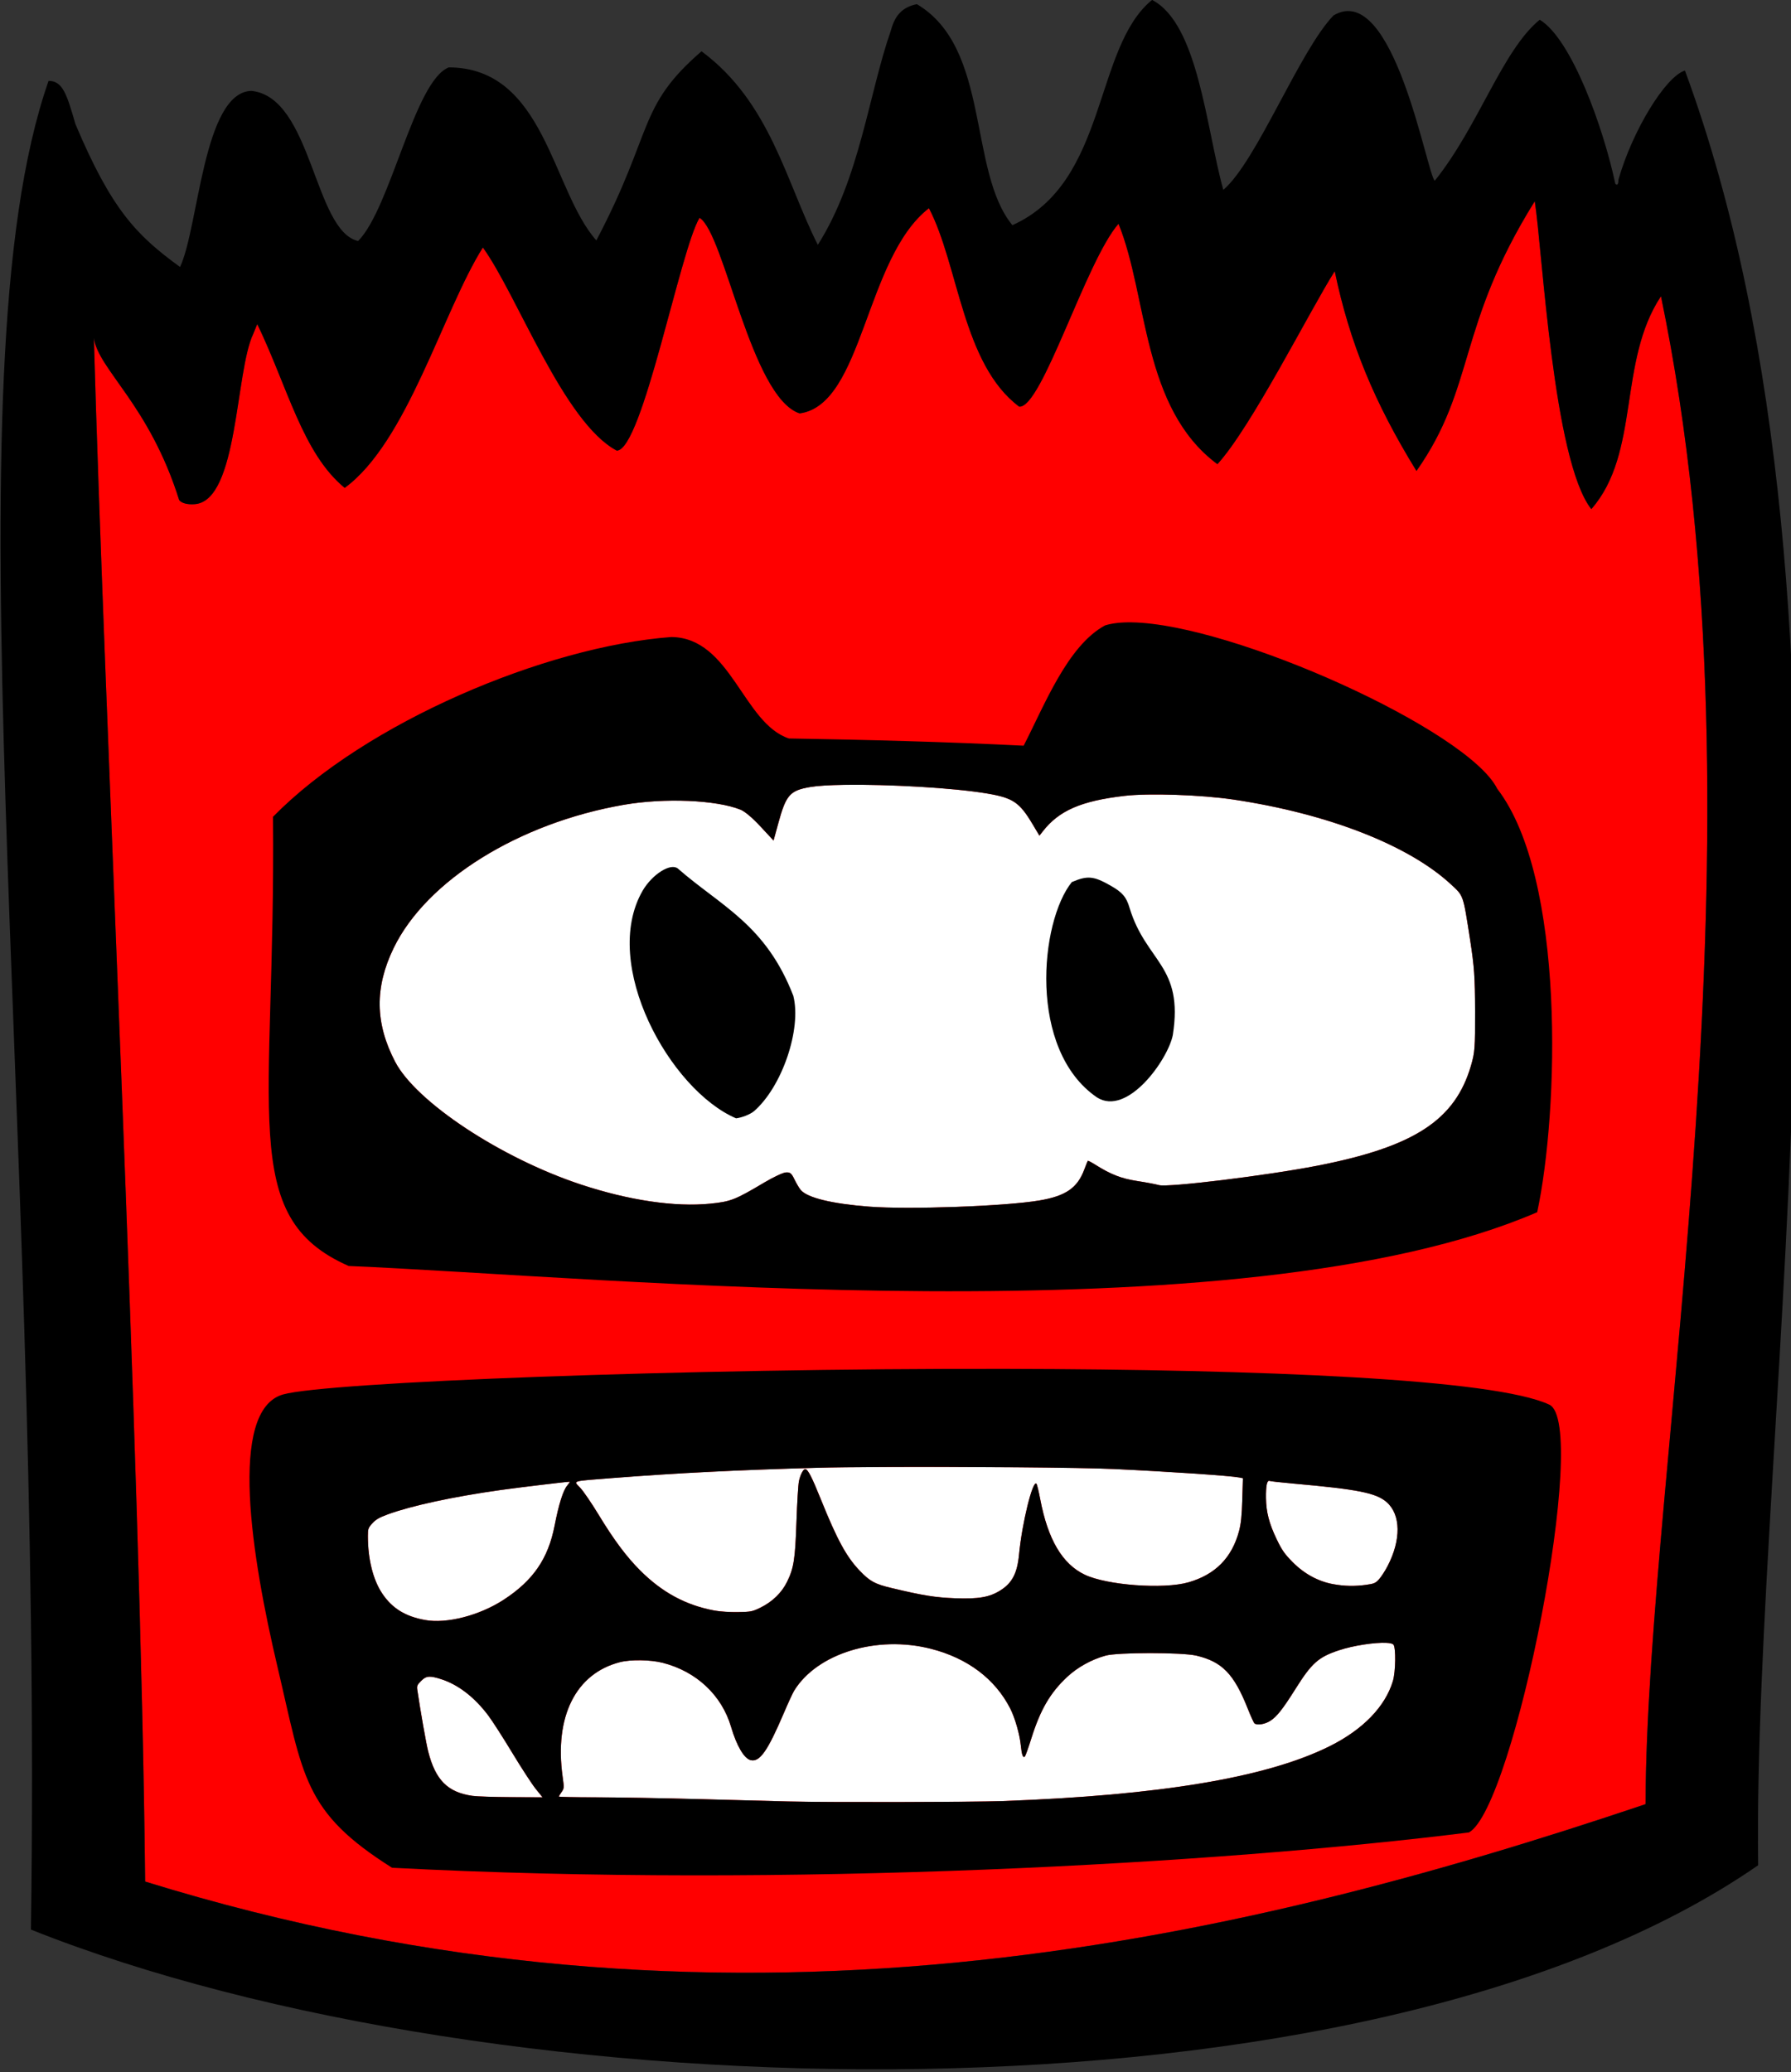
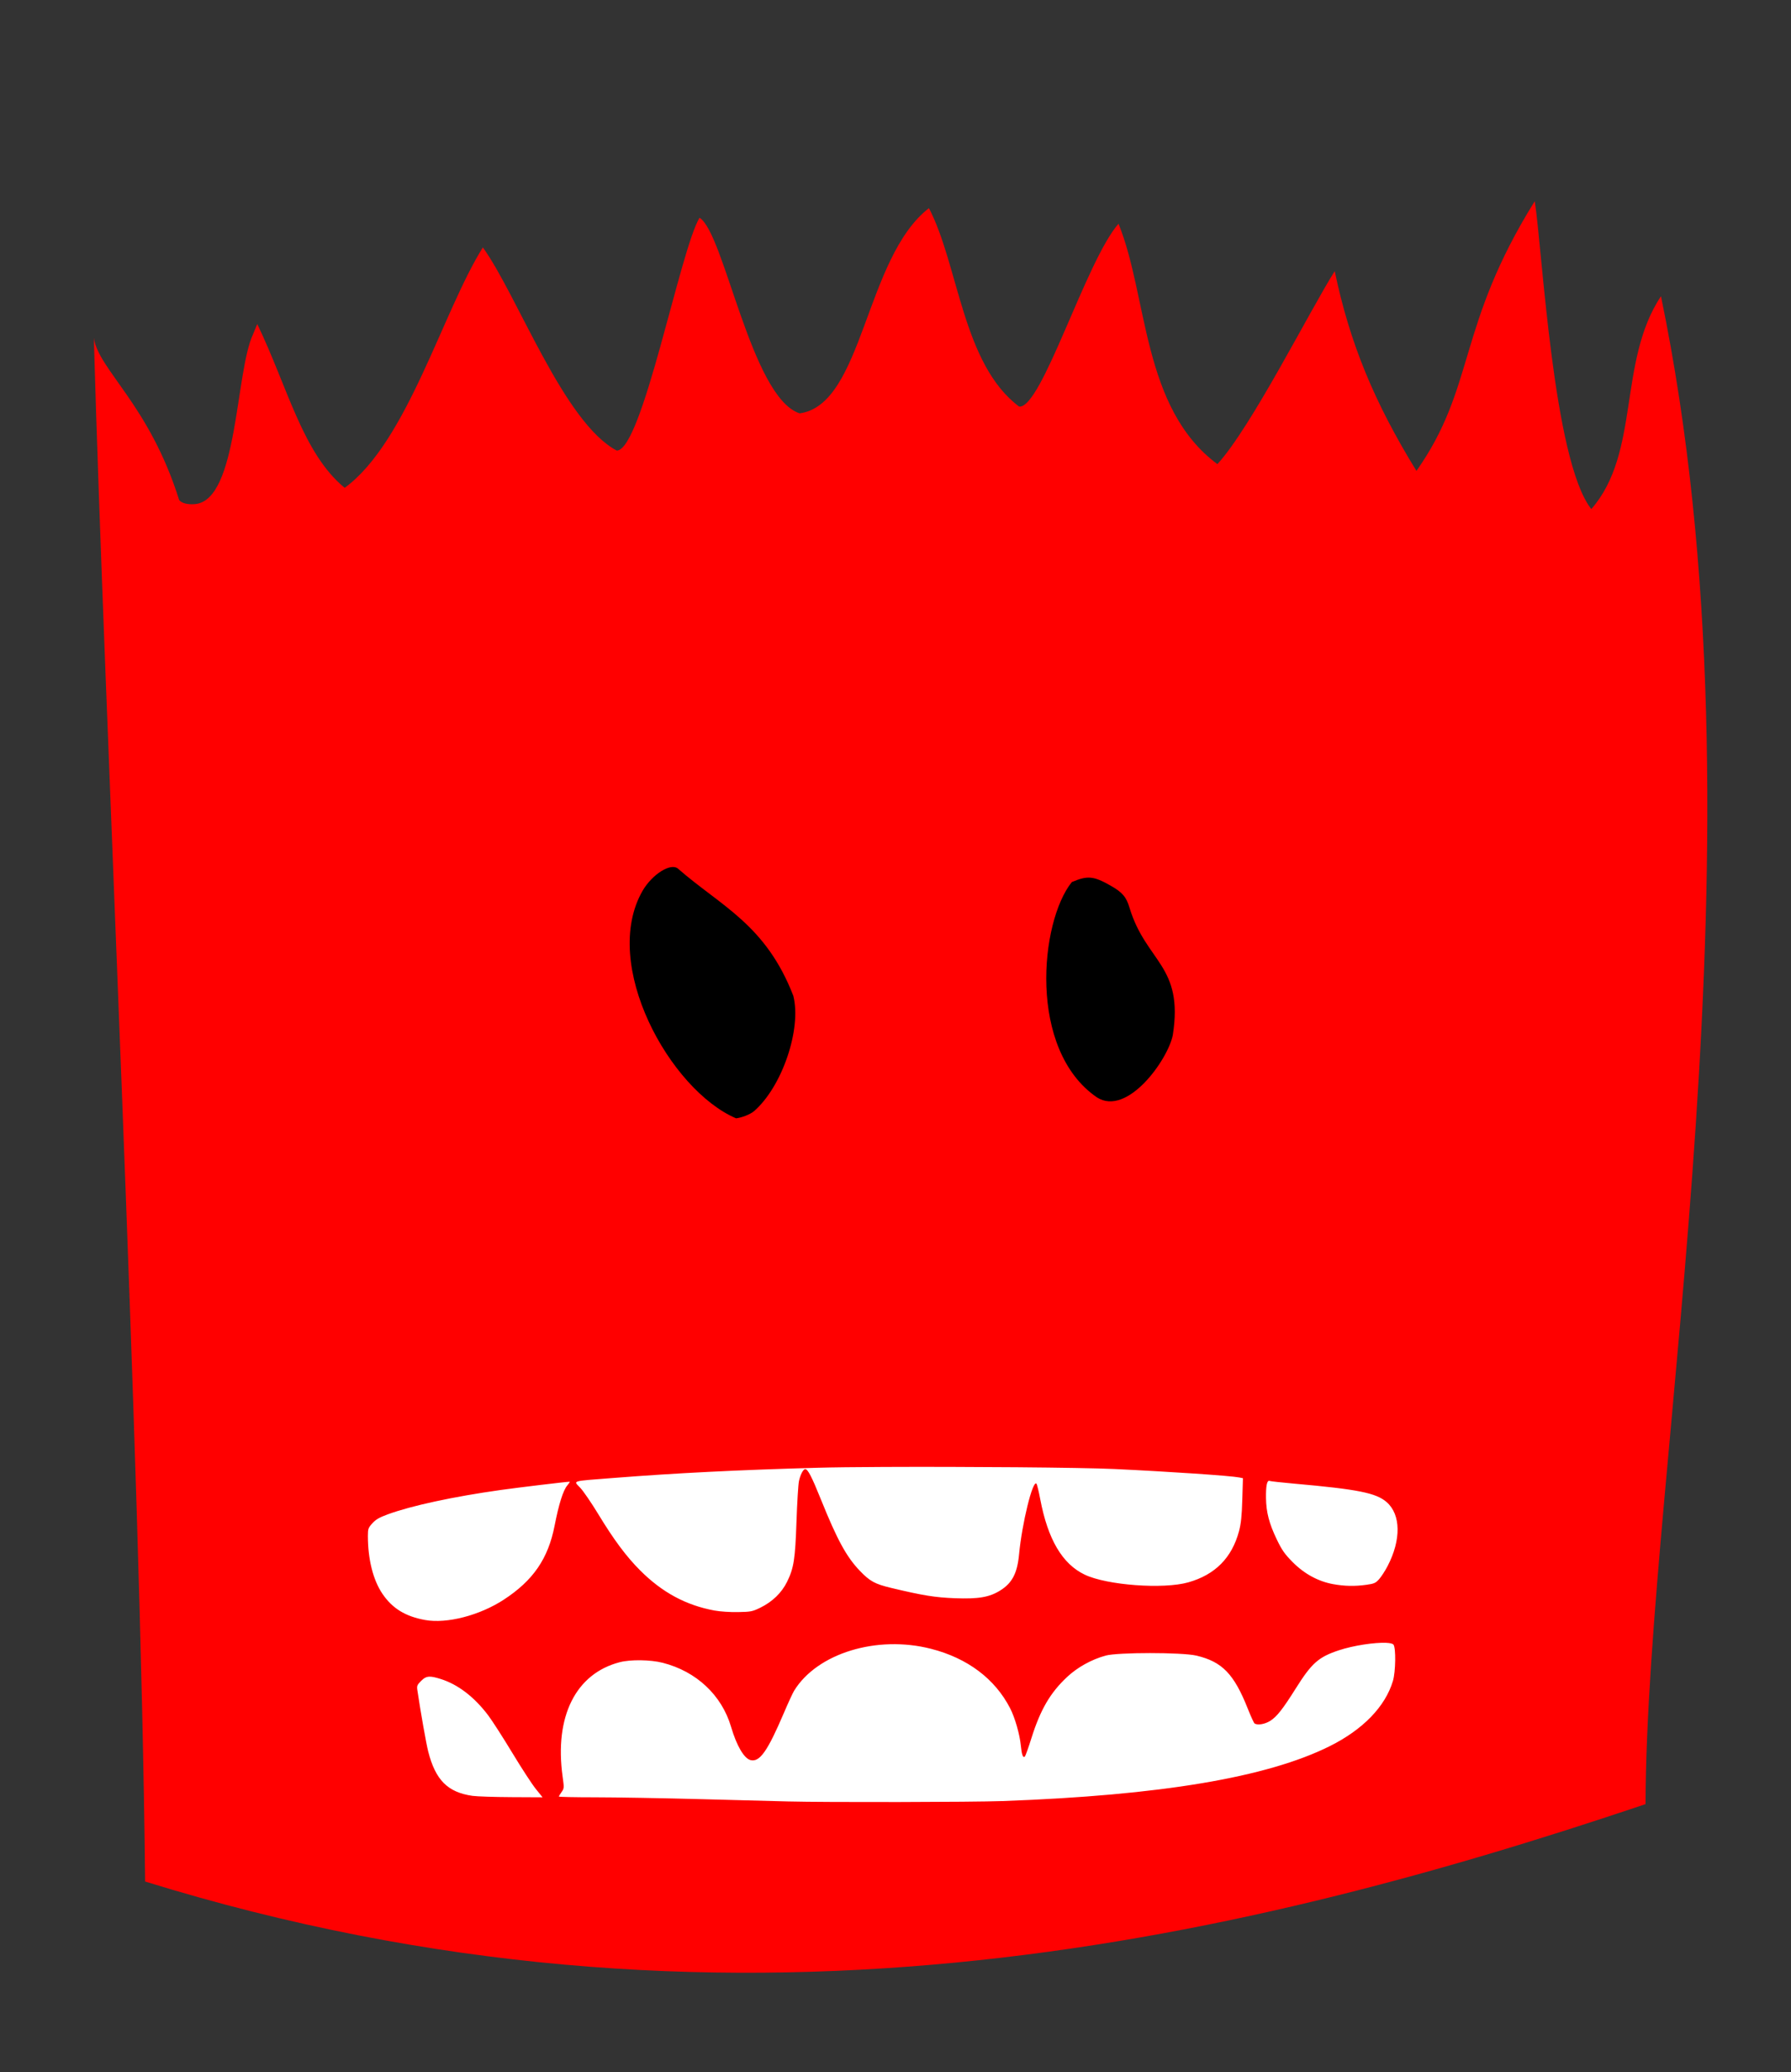
<svg xmlns="http://www.w3.org/2000/svg" id="svg9" version="1.1" viewBox="0 0 358 414" xml:space="preserve">
  <rect x="0" y="0" width="358" height="414" fill="#333333" stroke="none" />
  <g id="g9" transform="matrix(.109 0 0 .109 -38.378 -11.312)">
    <path id="path1" d="m3166.6 472.55c-143.65 230.48-107.65 339.15-216.96 494.46-77.358-125.61-122.47-234.64-149.89-366.22-46.357 73.452-152.54 285.17-215.13 353.8-138.82-102.96-127.03-307.06-181.36-440.7-59.992 68.527-140.84 339.5-182.23 335.18-103.97-77.636-110.78-258.97-165.43-363.73-117.81 91.308-120.29 360.54-237.14 376.15-89.223-29.315-137.94-330.98-183.54-358.54-35.565 58.677-104.86 425.96-151.74 426.82-97.477-51.545-182.06-284.26-245.58-372.43-73.543 116.76-138.64 356.92-253.42 440.7-77.295-63.548-104.33-184.28-160.35-300.31l-7.445 18.254c-33.011 69.328-27.463 304.56-106.52 311.85-13.63 1.168-24.463-1.545-29.182-7.351-54.941-175.04-148.29-239.19-156.49-297.27 18.81 678.61 85.89 2034.3 94.037 2829.5 1058 327.49 1984.7 116.31 2751.5-141.85 2.195-625.5 233.96-1772.9 28.309-2764.1-79.638 120.01-37.265 286.79-127.74 390.22-70.18-89.01-89.779-476.66-103.73-564.51z" fill="#f00" />
-     <path id="path2" d="m2464.8 103.65c-107.83 87.914-80.472 334.13-256.16 412.91-81.661-99.504-39.408-324.83-175.15-405.15-25.802 5.259-40.078 19.649-47.549 47.93-40.811 116.37-56.851 271.33-134.07 393.24-57.742-113.43-86.786-261.2-213.3-354.81-118.32 102.25-86.997 145.53-192.87 346.68-81.691-91.747-94.115-316.58-270.6-317.15-63.103 24.668-106.41 257.81-166.27 318.28-81.308-18.607-84.146-263.88-195.79-275.23-88.47 2.612-96.556 250.79-130.79 322.77-81.189-58.793-126-106.39-191.82-261.82-15.436-53.139-22.876-79.297-49.268-79.297-189.98 542.6-9.918 1850.1-32.377 3388.8 852.69 340.11 2447.9 380.4 3167.5-117.94-11.1-810.26 236.37-2284.7-134.29-3289.8-35.908 11.176-96.751 111.1-121.98 200.23 0 8.305-2.134 11.077-5.684 7.394-21.904-103.03-80.273-265.6-138.63-300.73-68.741 56.122-111.51 194.03-192.44 295.12-14.093-9.978-75.008-368.84-185.74-303-62.703 65.215-140.67 267.27-202.04 319.73-31.617-112.61-45.576-304.01-130.65-348.19zm701.79 368.9c13.952 87.848 33.55 475.5 103.73 564.51 90.471-103.44 48.098-270.22 127.74-390.22 205.66 991.18-26.113 2138.6-28.309 2764.1-766.84 258.15-1693.5 469.34-2751.5 141.85-8.147-795.19-75.228-2150.9-94.037-2829.5 8.198 58.073 101.55 122.23 156.49 297.27 4.719 5.806 15.551 8.519 29.182 7.351 79.057-7.294 73.509-242.53 106.52-311.85l7.445-18.254c56.02 116.03 83.056 236.76 160.35 300.31 114.78-83.787 179.88-323.95 253.42-440.7 63.513 88.164 148.1 320.88 245.58 372.43 46.884-0.861 116.18-368.14 151.74-426.82 45.593 27.563 94.312 329.23 183.54 358.54 116.85-15.608 119.34-284.84 237.14-376.15 54.646 104.77 61.455 286.1 165.43 363.73 41.386 4.316 122.23-266.66 182.23-335.18 54.324 133.65 42.54 337.74 181.36 440.7 62.591-68.632 168.78-280.35 215.13-353.8 27.42 131.58 72.53 240.61 149.89 366.22 109.31-155.31 73.312-263.98 216.96-494.46z" fill="#000" />
-     <path id="path3" d="m1945.9 2315.6c-68.588-5.303-113.46-16.272-125.49-30.678-2.689-3.22-7.822-11.892-11.408-19.271-5.58-11.486-7.872-13.32-15.918-12.743-5.17 0.37-22.77 8.622-39.113 18.337-53.72 31.934-61.789 35.098-99.149 38.877-64.869 6.561-149.66-5.985-237.79-35.183-146.56-48.556-301.75-151.11-340.27-224.85-36.902-70.645-37.769-136.4-2.748-208.53 60.138-123.86 229.52-229.23 422.09-262.57 74.624-12.92 169.24-8.986 213.93 8.896 7.924 3.171 21.798 14.846 36.693 30.88l23.952 25.782 8.858-32.297c14.164-51.644 21.225-59.558 58.8-65.896 53.794-9.075 240.84-2.152 324.31 12.003 47.266 8.016 59.118 16.049 83.158 56.364l12.447 20.873 6.121-7.836c29.877-38.247 70.31-55.832 149.69-65.102 44.968-5.251 141.08-2.001 200.01 6.765 172.85 25.709 321.19 83.489 398.72 155.31 23.594 21.854 22.22 17.878 35.311 102.16 7.611 49.002 8.886 67.373 9.05 130.38 0.175 67.23-0.435 75.498-7.325 99.297-29.023 100.25-103.88 149.19-281.27 183.88-92.736 18.134-275.19 40.47-291.39 35.671-5.378-1.593-23.211-4.956-39.629-7.473-29.142-4.468-48.496-12.021-77.156-30.114-6.917-4.367-12.96-7.466-13.43-6.889s-3.398 7.845-6.507 16.15c-12.604 33.66-34.013 48.346-82.416 56.533-62.432 10.56-238.98 16.946-312.14 11.289z" fill="#fff" style="paint-order:stroke fill markers" />
-     <path id="path4" d="m2427.5 1244.6c-19.168-0.296-35.703 1.46-48.91 5.578-68.912 37.192-111.17 146.66-149.26 220.48-143.41-7.1-286.92-10.859-430.48-13.209-84.032-27.677-106.32-184.96-215.74-185.97-230.43 17.179-560.72 156.46-730.36 329.5 5.104 544.25-65.823 733.75 138.8 823.43 465.06 19.357 1634 136.67 2179.5-98.56 39.5-183.61 52.532-612.87-73.242-776.22-53.462-107.48-484.99-302.16-670.29-305.03zm-527.56 297.83c79.214-1.218 200.08 5.331 262.68 15.947 47.266 8.016 59.119 16.048 83.158 56.363l12.445 20.873 6.121-7.836c29.877-38.247 70.31-55.832 149.69-65.102 44.968-5.251 141.08-2.002 200.01 6.764 172.85 25.709 321.19 83.491 398.72 155.31 23.594 21.854 22.22 17.878 35.311 102.16 7.611 49.002 8.887 67.373 9.051 130.38 0.175 67.23-0.436 75.498-7.326 99.297-29.023 100.25-103.88 149.19-281.27 183.88-92.736 18.134-275.19 40.47-291.39 35.672-5.378-1.593-23.211-4.956-39.629-7.473-29.142-4.468-48.497-12.021-77.156-30.113-6.917-4.367-12.96-7.466-13.43-6.889s-3.396 7.844-6.506 16.148c-12.604 33.66-34.014 48.346-82.416 56.533-62.432 10.56-238.98 16.945-312.14 11.289-68.588-5.303-113.46-16.272-125.49-30.678-2.689-3.22-7.823-11.892-11.408-19.272-5.58-11.486-7.872-13.318-15.918-12.742-5.17 0.37-22.771 8.621-39.113 18.336-53.72 31.934-61.789 35.098-99.148 38.877-64.869 6.561-149.67-5.986-237.79-35.184-146.56-48.556-301.75-151.11-340.27-224.85-36.902-70.645-37.769-136.4-2.748-208.53 60.138-123.86 229.52-229.23 422.09-262.57 74.624-12.92 169.24-8.985 213.93 8.896 7.924 3.171 21.798 14.845 36.693 30.879l23.951 25.781 8.859-32.297c14.164-51.644 21.225-59.558 58.799-65.896 13.448-2.269 35.224-3.537 61.629-3.943z" fill="#000" />
    <path id="path5" d="m1530.5 1736.6c17.761-30.352 51.451-51.532 64.724-40.69 79.074 69.142 161.03 102.32 211.65 233.16 15.531 60.579-20.469 167.36-72.594 212.05-7.235 5.685-21.794 11.365-32.352 12.621-121.16-51.796-249.08-282.21-171.42-417.14zm833.08 378.67c-127.11-87.289-104.37-322.18-45.951-394.58 28.837-12.28 39.93-11.252 71.289 6.61 21.562 12.281 28.74 20.717 34.607 40.674 30.313 99.801 99.56 105.34 79.255 233.36-8.843 44.666-83.315 149.81-139.2 113.93z" fill="#000" />
    <path id="path6" d="m1970.9 2792.8c-49.832 0.229-92.556 0.708-120.19 1.471-145.93 4.03-257.63 9.623-374.52 18.752-78.349 6.119-72.82 4.463-60.004 17.986 5.749 6.066 20.795 28.07 33.436 48.9 28.222 46.507 51.114 77.202 76.557 102.64 40.19 40.19 83.694 63.681 135.9 73.383 10.368 1.927 28.893 3.16 43.432 2.891 23.472-0.435 26.498-1.031 40.791-8.016 22.121-10.81 39.228-27.32 49.104-47.391 12.441-25.283 14.938-41.277 17.33-110.99 1.175-34.225 3.202-67.343 4.506-73.594 2.448-11.736 7.809-22.053 11.459-22.053 4.83 0 11.986 13.811 28.896 55.777 29.714 73.737 46.815 105.08 71.193 130.49 18.628 19.416 27.644 24.33 57.898 31.56 57.831 13.821 80.346 17.456 116.59 18.826 43.235 1.634 63.225-1.798 83.193-14.289 21.853-13.669 31.158-31.552 34.412-66.133 5.33-56.649 25.01-136.75 31.83-129.56 1.115 1.175 4.254 13.92 6.979 28.322 13.962 73.811 40.489 118.83 81.576 138.44 40.678 19.414 144.38 27.094 190.09 14.078 49.189-14.006 79.831-44.962 92.902-93.854 3.641-13.619 5.102-27.641 5.99-57.52l1.174-39.512-6.621-1.334c-15.634-3.151-128.42-10.783-229.03-15.498-61.916-2.902-275.38-4.463-424.88-3.775zm708.72 25.387c-4.242-0.333-6.15 9.963-5.877 31.605 0.327 25.909 5.747 46.749 19.689 75.709 9.549 19.835 14.465 26.862 29.191 41.725 21.28 21.478 46.942 35.426 74.272 40.371 20.964 3.793 39.647 4.159 60.978 1.191 14.289-1.988 16.965-3.184 23.41-10.463 4.002-4.52 10.898-15.158 15.322-23.639 25.129-48.169 24.524-94.508-1.531-117.38-19.25-16.902-52.651-23.57-170.31-33.996-22.504-1.994-42.425-4.204-44.27-4.912-0.304-0.117-0.596-0.185-0.879-0.207zm-1282.8 1.645c-5.661 0-93.305 10.519-126.85 15.225-86.528 12.138-163.43 28.731-206.83 44.625-15.42 5.647-21.951 9.439-28.232 16.393-7.529 8.334-8.169 10.178-8.152 23.443 0.056 42.711 9.541 80.454 26.539 105.59 18.238 26.975 42.218 41.718 78.478 48.248 39.731 7.155 99.872-8.396 144.15-37.275 53.906-35.156 81.42-75.175 93.215-135.59 7.702-39.445 15.654-64.726 23.172-73.66 3.243-3.854 5.272-7.006 4.51-7.006zm1497.4 295.31c-20.589-0.95-59.834 4.726-87.123 13.812-37.148 12.369-49.523 23.346-78.814 69.918-23.859 37.935-34.634 51.619-46.668 59.264-9.947 6.319-23.72 8.576-28.936 4.744-1.268-0.931-6.827-13.101-12.355-27.045-25.253-63.698-47.019-86.135-94.334-97.238-26.276-6.165-144.26-6.166-166.42 0-26.093 7.259-51.464 21.331-70.488 39.098-31.021 28.97-49.062 59.881-65.572 112.36-5.374 17.082-10.709 32.087-11.855 33.344-3.42 3.75-5.834-2.697-7.557-20.184-2.016-20.46-10.806-51.013-19.582-68.061-27.855-54.109-78.151-91.911-145.06-109.02-99.382-25.418-208.93 8.152-251.13 76.957-2.495 4.069-10.906 22.321-18.691 40.56-30.06 70.426-44.385 90.686-61.143 86.48-11.863-2.977-25.509-26.239-35.709-60.873-17.146-58.219-63.613-101.75-125.43-117.5-22.48-5.729-58.762-6.236-78.66-1.1-80.887 20.88-120.23 99.708-104.82 210.02 2.838 20.316 2.764 21.381-1.959 28.014-2.7 3.792-4.91 7.513-4.91 8.268 0 0.755 29.818 1.371 66.262 1.371s125.38 1.566 197.63 3.481c72.253 1.914 142.78 3.769 156.72 4.121 70.303 1.774 337.46 1.288 392.96-0.715 289.75-10.456 485.23-43.272 600.38-100.79 60.647-30.294 101.47-72.447 115.51-119.28 5.073-16.918 5.721-61.002 0.981-66.713-1.583-1.908-6.373-2.961-13.236-3.277zm-1754.2 62.072c-6.295 0.061-10.508 2.582-15.82 7.894-7.102 7.102-7.892 9.056-6.754 16.709 6.014 40.445 16.234 98.172 19.957 112.73 13.364 52.253 35.728 74.626 81.098 81.131 7.953 1.14 40.126 2.201 71.498 2.357l57.041 0.285-12.438-15.414c-6.841-8.477-26.254-38.271-43.139-66.209s-36.655-58.7-43.934-68.359c-25.639-34.025-55.766-57.067-87.549-66.959-8.909-2.773-15.065-4.214-19.961-4.166z" fill="#fff" style="paint-order:stroke fill markers" />
-     <path id="path7" d="m2199.2 2613c-596.19-1.246-1248.3 24.323-1328 46.885-101.56 28.731-57.337 299.78-10.371 498.8 47.855 202.79 47.249 266.08 210.2 368.79 724.68 37.842 1516-7.205 1974.9-64.727 83.171-45.912 222.03-748.91 147.39-784.14-100.52-47.444-530.41-64.634-994.11-65.604zm-228.33 179.85c149.5-0.688 362.96 0.874 424.88 3.775 100.61 4.715 213.4 12.347 229.03 15.498l6.621 1.334-1.174 39.512c-0.888 29.879-2.349 43.901-5.99 57.52-13.071 48.891-43.714 79.847-92.902 93.854-45.711 13.016-149.42 5.336-190.09-14.078-41.087-19.609-67.615-64.625-81.576-138.44-2.724-14.402-5.864-27.147-6.979-28.322-6.82-7.189-26.5 72.915-31.83 129.56-3.254 34.581-12.559 52.464-34.412 66.133-19.969 12.49-39.959 15.923-83.193 14.289-36.244-1.37-58.759-5.005-116.59-18.826-30.255-7.231-39.27-12.145-57.898-31.56-24.378-25.409-41.48-56.757-71.193-130.49-16.911-41.966-24.066-55.777-28.896-55.777-3.65 0-9.011 10.317-11.459 22.053-1.304 6.25-3.331 39.368-4.506 73.594-2.393 69.714-4.889 85.707-17.33 110.99-9.876 20.071-26.983 36.58-49.104 47.391-14.293 6.985-17.319 7.581-40.791 8.016-14.539 0.269-33.063-0.964-43.432-2.891-52.207-9.702-95.711-33.193-135.9-73.383-25.442-25.442-48.335-56.138-76.557-102.64-12.64-20.83-27.687-42.835-33.436-48.9-12.817-13.523-18.345-11.867 60.004-17.986 116.89-9.129 228.59-14.722 374.52-18.752 27.636-0.763 70.359-1.241 120.19-1.471zm708.72 25.387c0.283 0.022 0.575 0.09 0.879 0.207 1.844 0.708 21.766 2.918 44.27 4.912 117.66 10.426 151.06 17.094 170.31 33.996 26.055 22.877 26.66 69.216 1.531 117.38-4.424 8.481-11.32 19.118-15.322 23.639-6.445 7.279-9.122 8.475-23.41 10.463-21.331 2.967-40.014 2.602-60.978-1.191-27.329-4.945-52.991-18.894-74.272-40.371-14.726-14.863-19.642-21.89-29.191-41.725-13.942-28.96-19.362-49.8-19.689-75.709-0.273-21.642 1.635-31.939 5.877-31.605zm-1282.8 1.645c0.762 0-1.267 3.152-4.51 7.006-7.517 8.934-15.47 34.215-23.172 73.66-11.795 60.411-39.309 100.43-93.215 135.59-44.281 28.879-104.42 44.43-144.15 37.275-36.261-6.53-60.24-21.273-78.478-48.248-16.998-25.14-26.483-62.883-26.539-105.59-0.017-13.265 0.623-15.109 8.152-23.443 6.282-6.953 12.813-10.746 28.232-16.393 43.401-15.894 120.31-32.487 206.83-44.625 33.542-4.705 121.19-15.225 126.85-15.225zm1497.4 295.31c6.863 0.317 11.653 1.37 13.236 3.277 4.74 5.711 4.092 49.795-0.981 66.713-14.042 46.834-54.864 88.987-115.51 119.28-115.15 57.519-310.63 90.335-600.38 100.79-55.498 2.003-322.65 2.489-392.96 0.715-13.944-0.352-84.468-2.207-156.72-4.121-72.253-1.914-161.19-3.481-197.63-3.481-36.444 2e-4 -66.262-0.616-66.262-1.371 0-0.755 2.21-4.476 4.91-8.268 4.723-6.633 4.797-7.698 1.959-28.014-15.411-110.31 23.932-189.14 104.82-210.02 19.898-5.136 56.18-4.63 78.66 1.1 61.815 15.754 108.28 59.285 125.43 117.5 10.2 34.634 23.846 57.896 35.709 60.873 16.758 4.206 31.083-16.055 61.143-86.48 7.785-18.24 16.196-36.492 18.691-40.56 42.199-68.805 151.74-102.37 251.13-76.957 66.908 17.112 117.2 54.914 145.06 109.02 8.776 17.048 17.566 47.6 19.582 68.061 1.723 17.486 4.137 23.933 7.557 20.184 1.146-1.257 6.481-16.262 11.855-33.344 16.511-52.479 34.551-83.389 65.572-112.36 19.024-17.766 44.395-31.839 70.488-39.098 22.164-6.166 140.14-6.165 166.42 0 47.315 11.104 69.081 33.54 94.334 97.238 5.528 13.944 11.088 26.114 12.355 27.045 5.216 3.832 18.989 1.575 28.936-4.744 12.034-7.645 22.809-21.329 46.668-59.264 29.291-46.572 41.666-57.549 78.814-69.918 27.29-9.086 66.534-14.762 87.123-13.812zm-1754.2 62.072c4.896-0.048 11.052 1.393 19.961 4.166 31.783 9.892 61.91 32.934 87.549 66.959 7.279 9.659 27.049 40.422 43.934 68.359 16.885 27.938 36.298 57.732 43.139 66.209l12.438 15.414-57.041-0.285c-31.372-0.157-63.545-1.217-71.498-2.357-45.37-6.505-67.734-28.878-81.098-81.131-3.724-14.559-13.943-72.286-19.957-112.73-1.138-7.653-0.348-9.607 6.754-16.709 5.312-5.312 9.526-7.833 15.82-7.894z" fill="#000" />
  </g>
</svg>